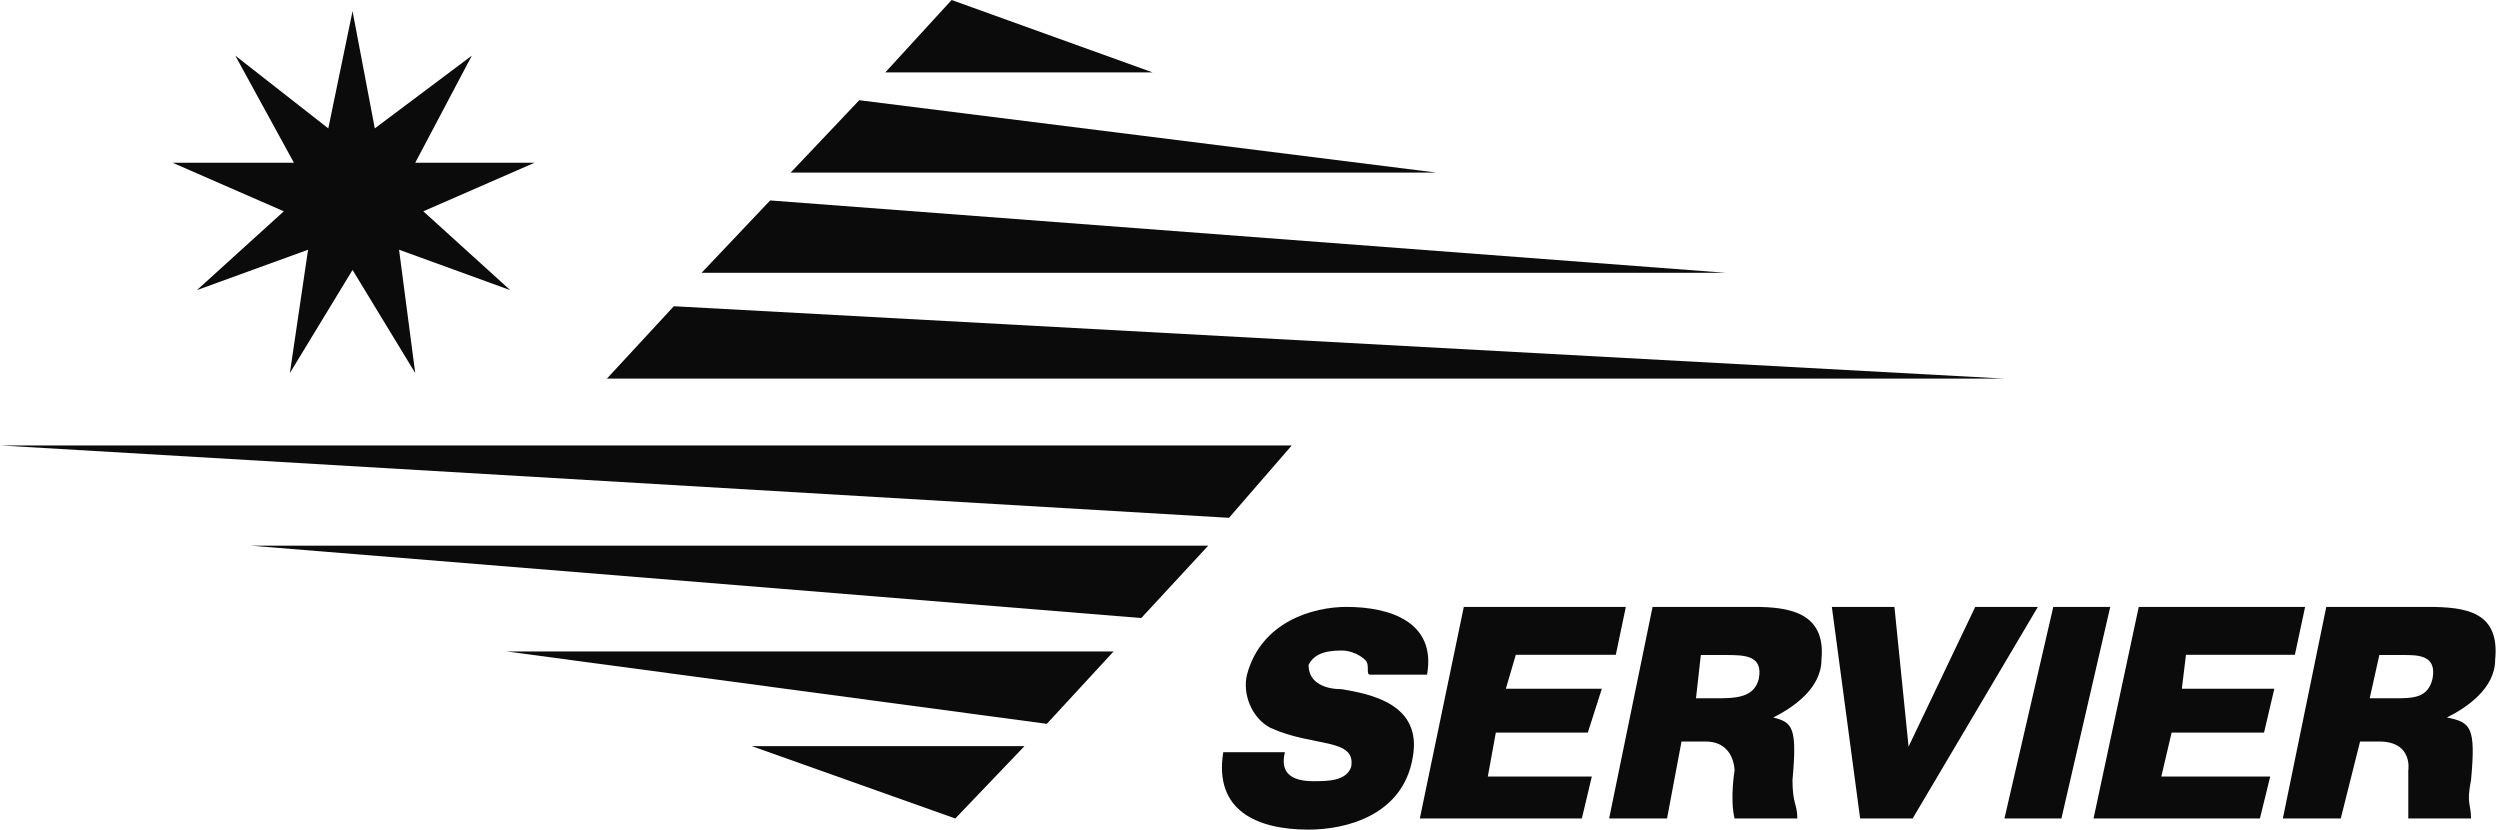
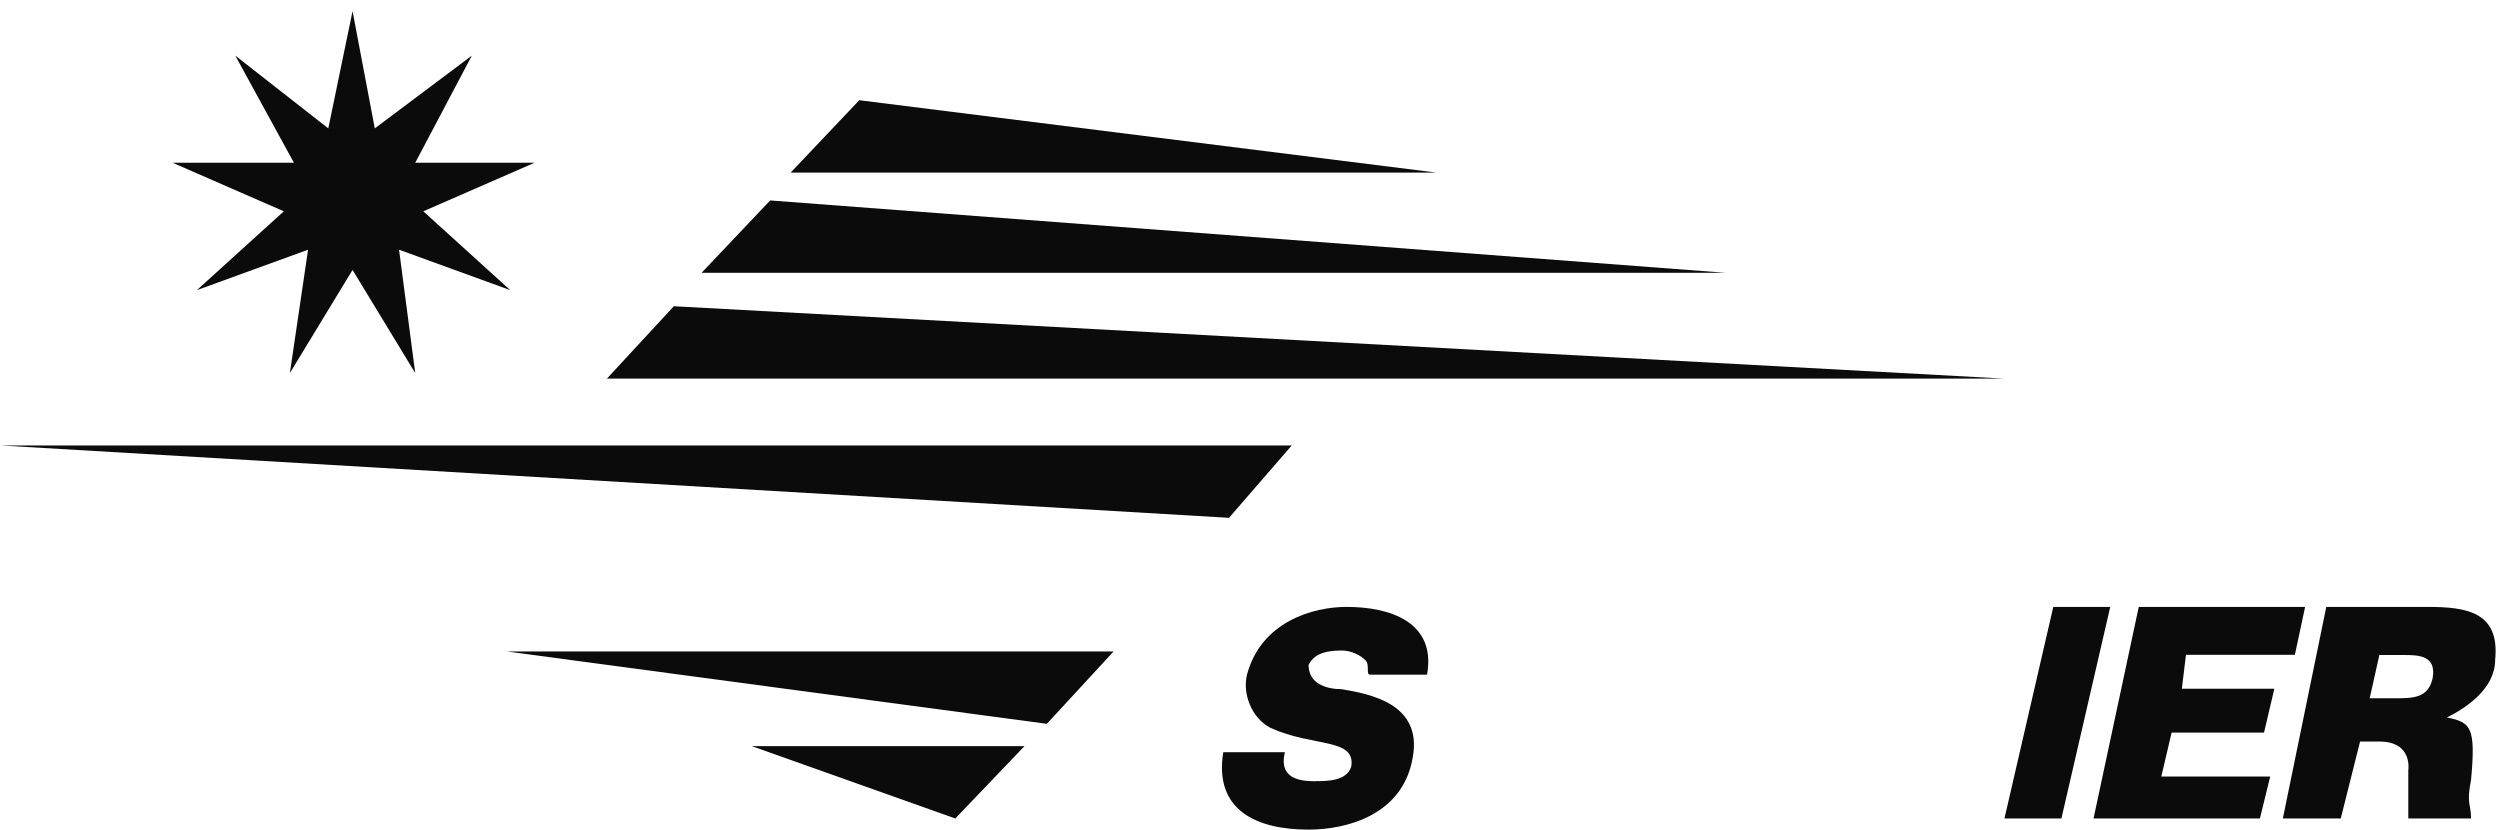
<svg xmlns="http://www.w3.org/2000/svg" width="449" height="149" overflow="hidden">
  <defs>
    <clipPath id="clip0">
      <rect x="900" y="1134" width="449" height="149" />
    </clipPath>
  </defs>
  <g clip-path="url(#clip0)" transform="translate(-900 -1134)">
    <path d="M1146.09 1255.17C1145.23 1255.17 1146.09 1253.43 1145.23 1252.57 1144.38 1251.7 1142.68 1250.83 1140.98 1250.83 1137.57 1250.83 1135.87 1251.7 1135.02 1253.43 1135.02 1256.91 1138.43 1257.78 1140.98 1257.78 1146.09 1258.65 1155.45 1260.39 1153.74 1269.96 1152.04 1280.39 1141.83 1283 1135.02 1283 1125.66 1283 1118 1279.52 1119.7 1269.09 1130.77 1269.09 1130.77 1269.09 1130.77 1269.09 1129.91 1272.57 1131.62 1274.3 1135.87 1274.3 1138.43 1274.3 1141.83 1274.3 1142.68 1271.7 1143.53 1266.48 1135.87 1268.22 1128.21 1264.74 1124.81 1263 1123.11 1258.65 1123.96 1255.17 1126.51 1245.61 1135.87 1243 1141.83 1243 1149.49 1243 1158 1245.61 1156.3 1255.17L1146.09 1255.17Z" fill="#0B0B0B" fill-rule="evenodd" />
-     <path d="M1155 1281 1162.9 1243 1192 1243 1190.2 1251.6 1172.24 1251.6 1170.45 1257.7 1187.69 1257.7 1185.17 1265.58 1168.65 1265.58 1167.21 1273.47 1185.89 1273.47 1184.1 1281 1155 1281Z" fill="#0B0B0B" fill-rule="evenodd" />
-     <path d="M1254.75 1243 1266 1243 1243.51 1281 1234.08 1281 1229 1243 1240.24 1243 1242.78 1268.09 1242.78 1268.09 1254.75 1243Z" fill="#0B0B0B" fill-rule="evenodd" />
    <path d="M1260 1281 1268.77 1243 1279 1243 1270.23 1281 1260 1281Z" fill="#0B0B0B" fill-rule="evenodd" />
    <path d="M1276 1281 1284.12 1243 1314 1243 1312.16 1251.6 1292.6 1251.6 1291.86 1257.7 1308.47 1257.7 1306.62 1265.58 1290.02 1265.58 1288.17 1273.47 1307.73 1273.47 1305.88 1281 1276 1281Z" fill="#0B0B0B" fill-rule="evenodd" />
-     <path d="M1208.07 1259.41C1211.53 1259.41 1215 1259.41 1215.87 1255.95 1216.73 1251.64 1213.27 1251.64 1209.8 1251.64 1205.47 1251.64 1205.47 1251.64 1205.47 1251.64 1204.6 1259.41 1204.6 1259.41 1204.6 1259.41L1208.07 1259.41ZM1218.47 1262.86C1221.93 1263.73 1222.8 1264.59 1221.93 1274.09 1221.93 1278.41 1222.8 1278.41 1222.8 1281 1211.53 1281 1211.53 1281 1211.53 1281 1210.67 1277.55 1211.53 1272.36 1211.53 1272.36 1211.53 1272.36 1211.53 1267.18 1206.33 1267.18 1202 1267.18 1202 1267.18 1202 1267.18 1199.4 1281 1199.4 1281 1199.4 1281 1189 1281 1189 1281 1189 1281 1196.8 1243 1196.8 1243 1196.8 1243 1215 1243 1215 1243 1215 1243 1221.07 1243 1228 1243.86 1227.13 1252.5 1227.13 1257.68 1221.93 1261.14 1218.47 1262.86" fill="#0B0B0B" fill-rule="evenodd" />
    <path d="M1009 1202 1260 1202 1021.02 1189 1009 1202Z" fill="#0B0B0B" fill-rule="evenodd" />
    <path d="M1026 1183 1210 1183 1038.32 1170 1026 1183Z" fill="#0B0B0B" fill-rule="evenodd" />
    <path d="M1042 1165 1158 1165 1054.32 1152 1042 1165Z" fill="#0B0B0B" fill-rule="evenodd" />
-     <path d="M1059 1147 1107 1147 1070.91 1134 1059 1147Z" fill="#0B0B0B" fill-rule="evenodd" />
    <path d="M900 1214 1120.73 1227 1132 1214 900 1214Z" fill="#0B0B0B" fill-rule="evenodd" />
-     <path d="M1117 1232 945 1232 1104.97 1245 1117 1232Z" fill="#0B0B0B" fill-rule="evenodd" />
    <path d="M1100 1251 991 1251 1088.01 1264 1100 1251Z" fill="#0B0B0B" fill-rule="evenodd" />
    <path d="M1084 1268 1035 1268 1071.57 1281 1084 1268Z" fill="#0B0B0B" fill-rule="evenodd" />
    <path d="M1329.93 1259.41C1333.4 1259.41 1336 1259.41 1336.87 1255.95 1337.73 1251.64 1334.27 1251.64 1331.67 1251.64 1327.33 1251.64 1327.33 1251.64 1327.33 1251.64 1325.6 1259.41 1325.6 1259.41 1325.6 1259.41L1329.93 1259.41ZM1339.47 1262.86C1343.8 1263.73 1344.67 1264.59 1343.8 1274.09 1342.93 1278.41 1343.8 1278.41 1343.8 1281 1332.53 1281 1332.53 1281 1332.53 1281 1332.53 1277.55 1332.53 1272.36 1332.53 1272.36 1332.53 1272.36 1333.4 1267.18 1327.33 1267.18 1323.87 1267.18 1323.87 1267.18 1323.87 1267.18 1320.4 1281 1320.4 1281 1320.4 1281 1310 1281 1310 1281 1310 1281 1317.8 1243 1317.8 1243 1317.8 1243 1336 1243 1336 1243 1336 1243 1342.93 1243 1349 1243.86 1348.13 1252.5 1348.13 1257.68 1342.93 1261.14 1339.47 1262.86" fill="#0B0B0B" fill-rule="evenodd" />
    <path d="M963.318 1136 958.961 1157.06 942.257 1143.99 952.788 1163.23 931 1163.23 950.972 1171.95 935.357 1186.11 955.329 1178.85 952.061 1201 963.318 1182.48 974.575 1201 971.67 1178.85 991.642 1186.11 976.028 1171.95 996 1163.23 974.575 1163.23 984.743 1143.99 967.313 1157.06 963.318 1136Z" fill="#0B0B0B" fill-rule="evenodd" />
  </g>
</svg>